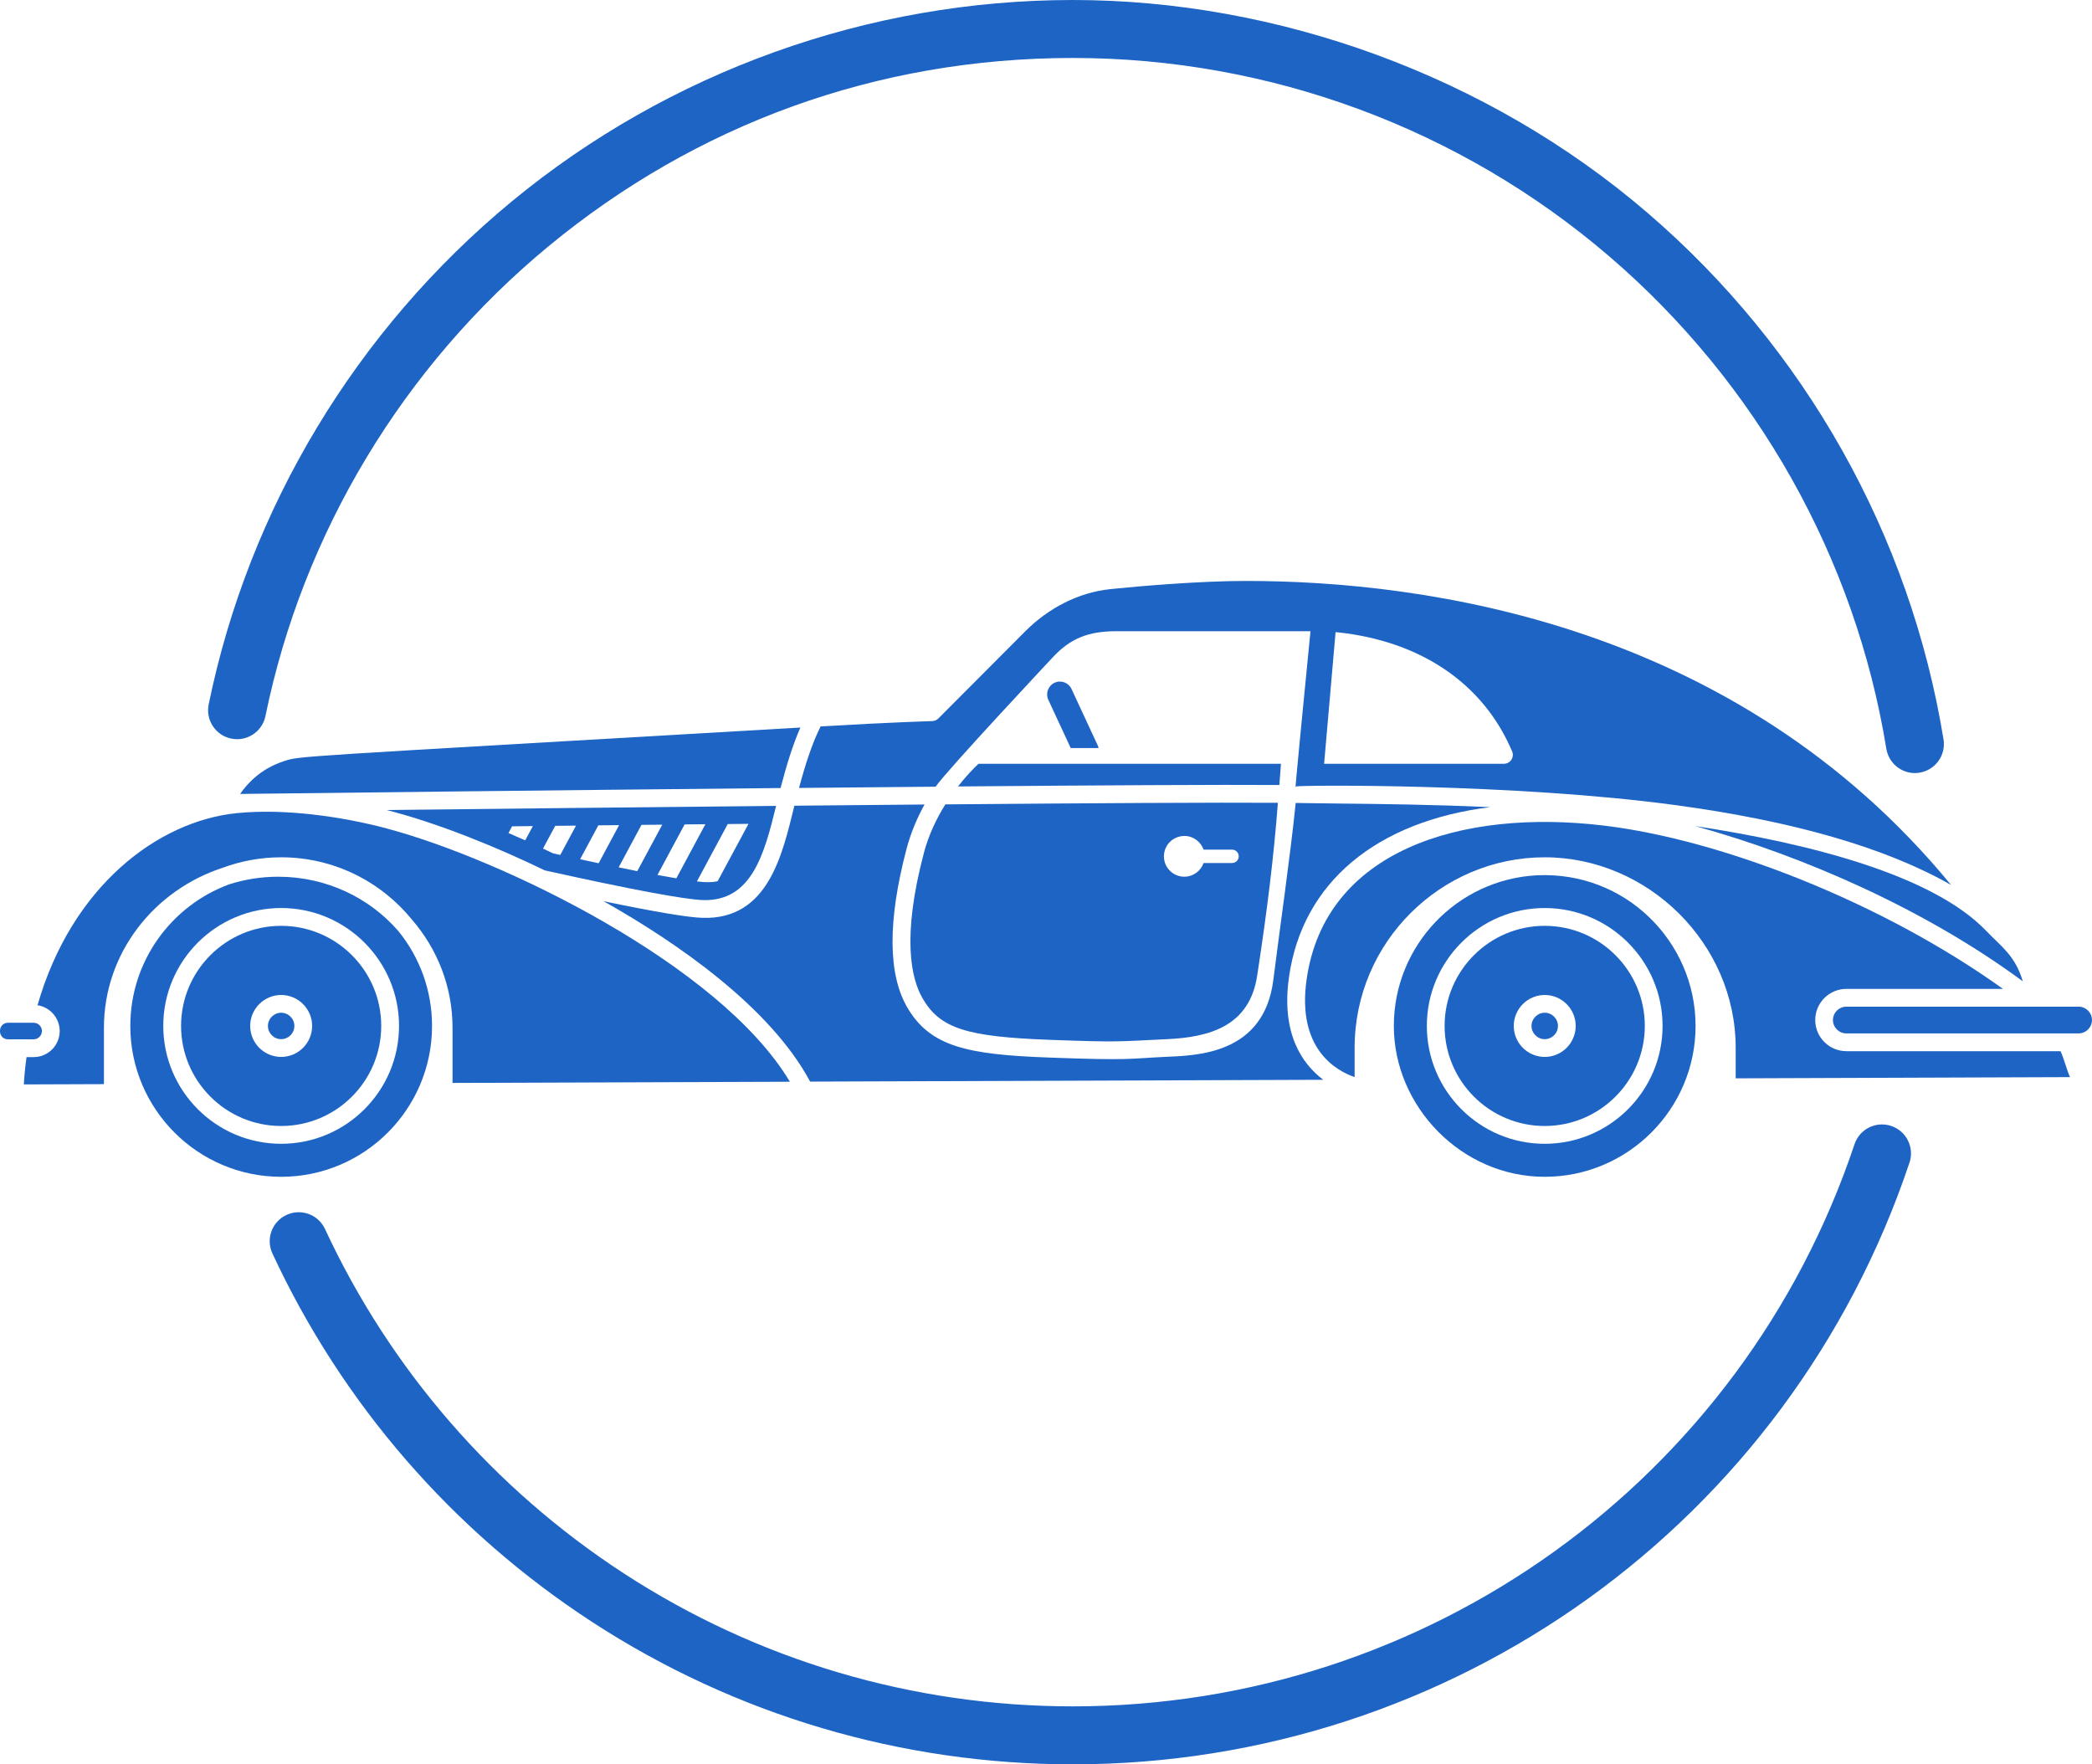
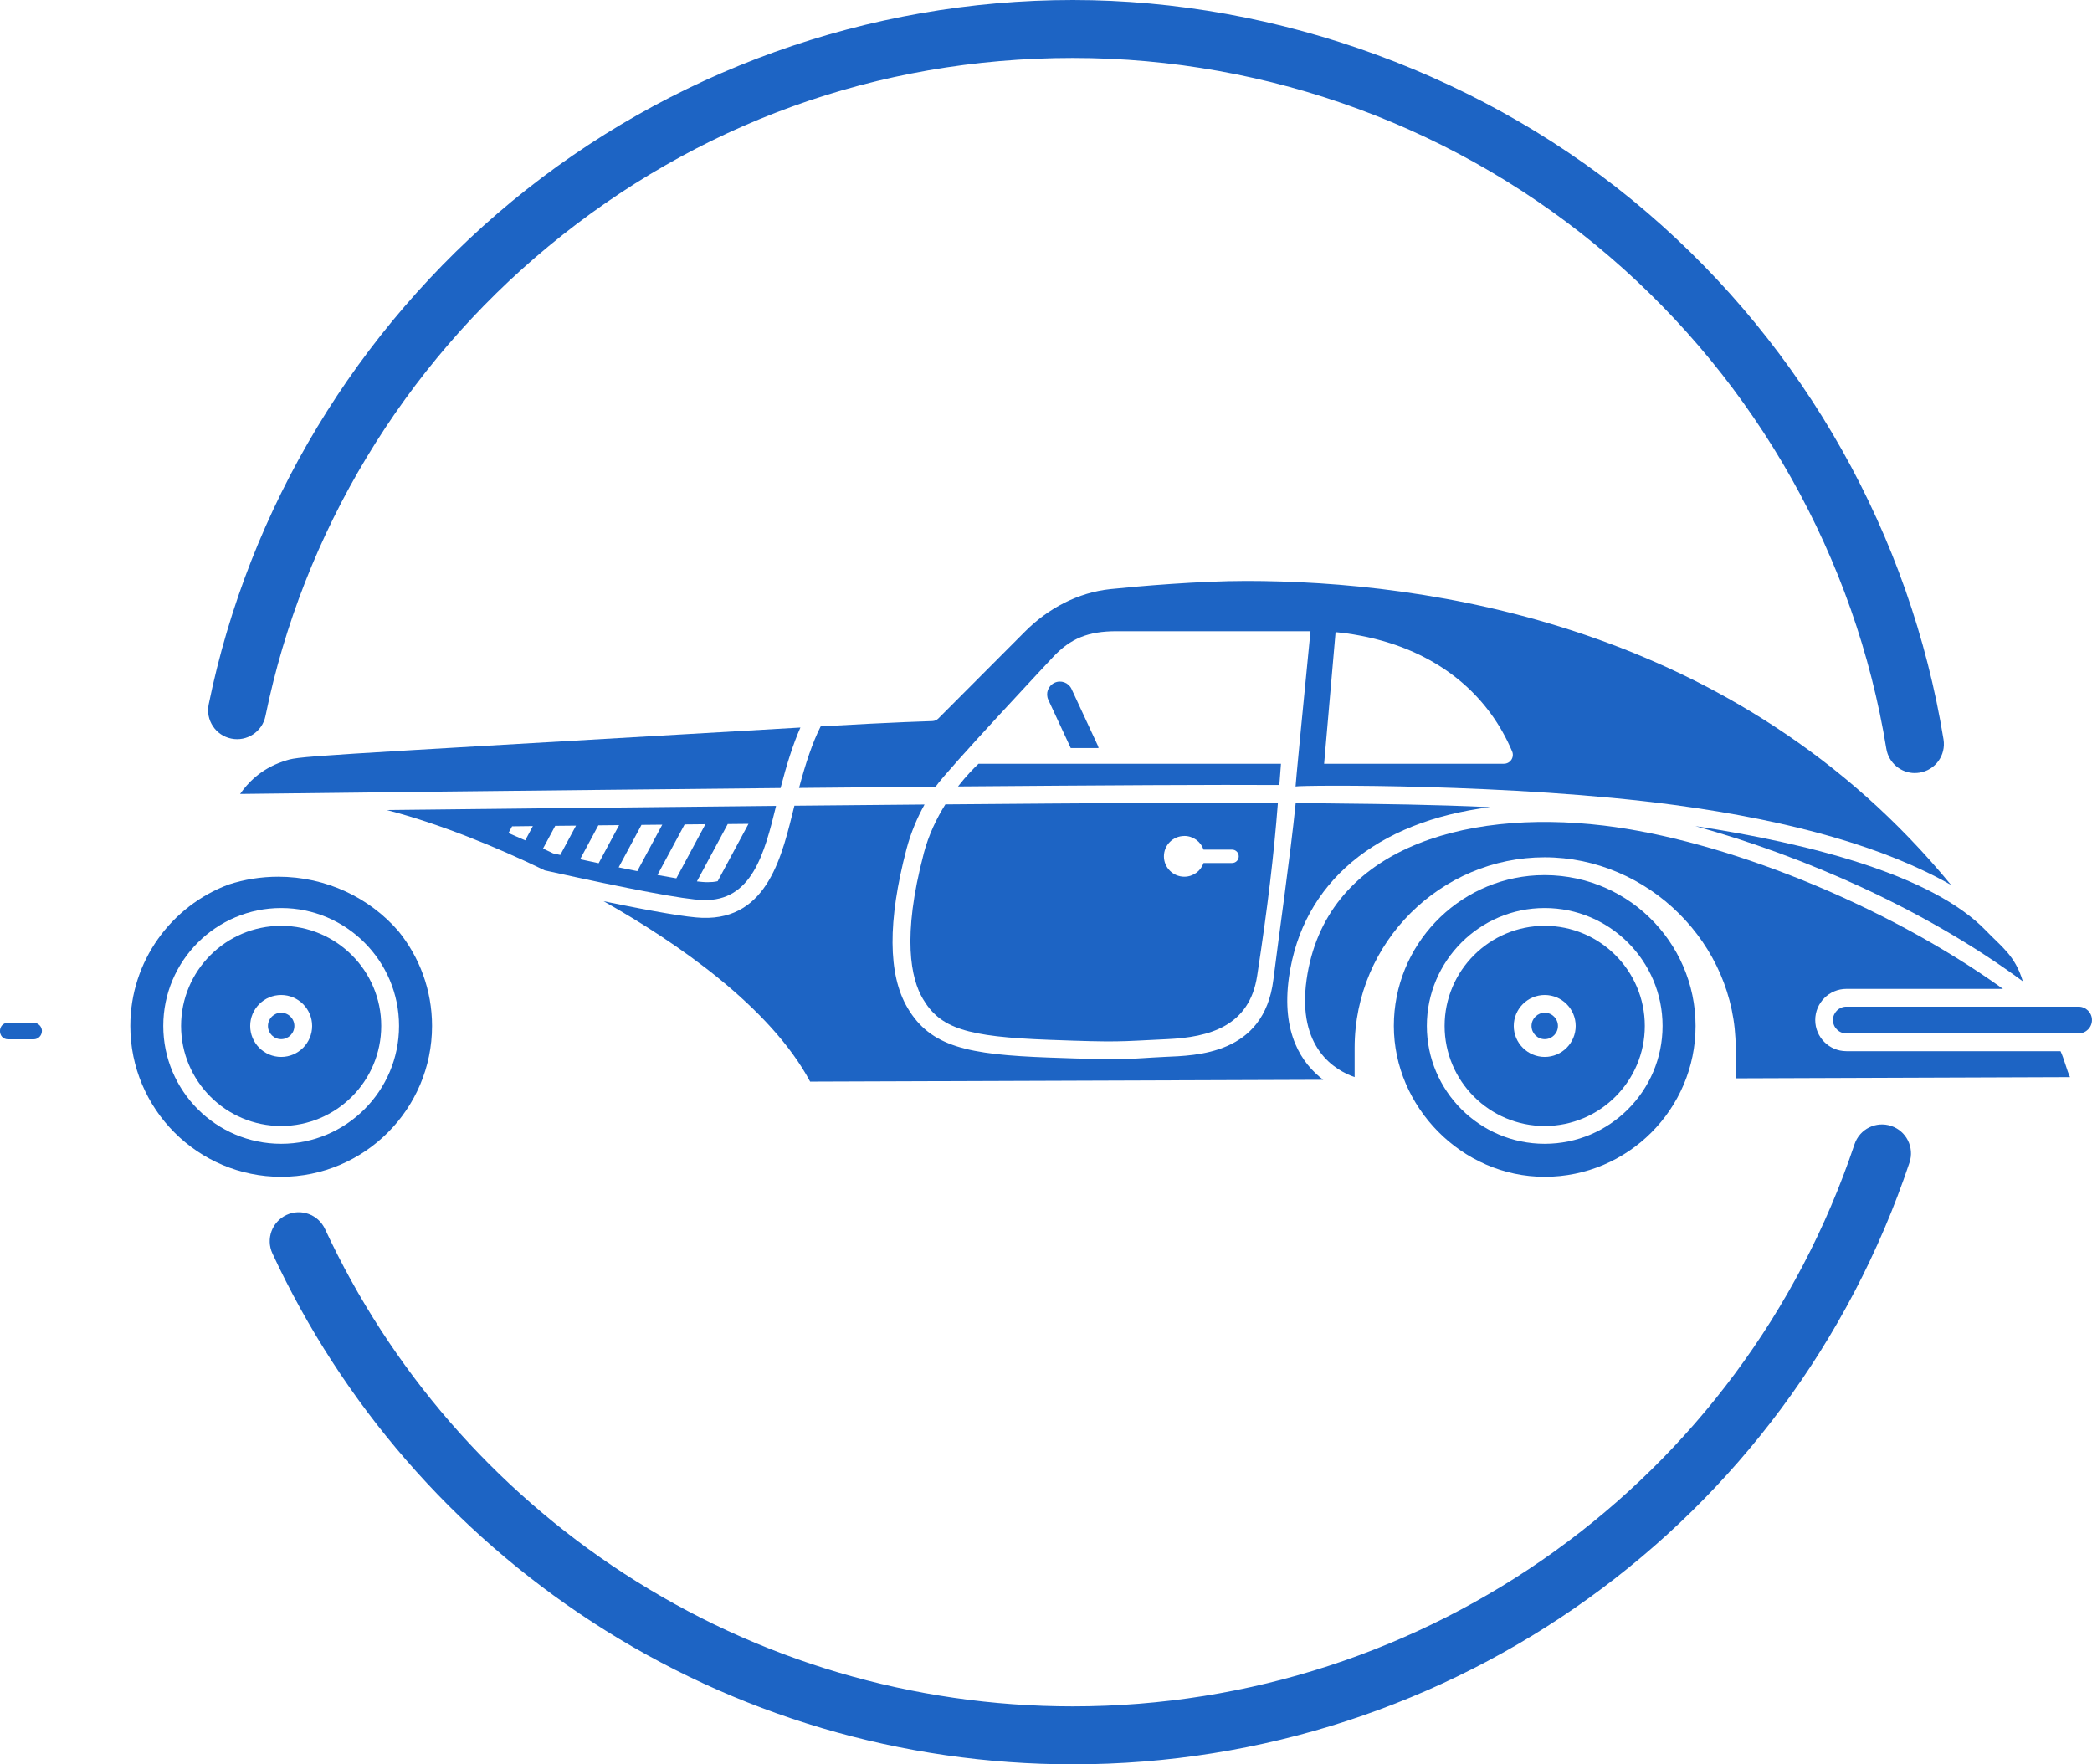
<svg xmlns="http://www.w3.org/2000/svg" id="Ebene_2" data-name="Ebene 2" viewBox="0 0 505.23 426.09">
  <g id="Layer_1" data-name="Layer 1">
-     <path d="M193.31,175.7c-125.37,7.31-120.69,6.81-124.86,8.17-.08.03-.16.05-.24.08-5.29,1.8-8.49,5.27-10.22,7.79,14.99-.18,73.09-.87,130.52-1.43,1.5-5.74,2.99-10.53,4.79-14.61Z" fill="#1d64c4" />
+     <path d="M193.31,175.7c-125.37,7.31-120.69,6.81-124.86,8.17-.08.03-.16.05-.24.08-5.29,1.8-8.49,5.27-10.22,7.79,14.99-.18,73.09-.87,130.52-1.43,1.5-5.74,2.99-10.53,4.79-14.61" fill="#1d64c4" />
    <path d="M67.9,244.58c-1.76,0-3.19,1.43-3.19,3.19s1.43,3.19,3.19,3.19,3.19-1.43,3.19-3.19-1.43-3.19-3.19-3.19Z" fill="#1d64c4" />
    <path d="M10.13,249c0-1.1-.9-2-2-2H1.98c-2.65,0-2.65,4,0,4h6.14c1.1,0,2-.9,2-2Z" fill="#1d64c4" />
    <path d="M67.9,223.59c-13.33,0-24.17,10.84-24.17,24.17s10.84,24.17,24.17,24.17,24.17-10.84,24.17-24.17-10.85-24.17-24.17-24.17ZM67.9,255.25c-4.12,0-7.48-3.36-7.48-7.48s3.36-7.48,7.48-7.48,7.48,3.36,7.48,7.48c0,4.12-3.36,7.48-7.48,7.48Z" fill="#1d64c4" />
    <path d="M309.36,184.46h-73.05c-1.05.98-2.91,2.86-4.95,5.47,34.17-.28,63.67-.45,77.61-.35.15-1.92.28-3.65.39-5.12Z" fill="#1d64c4" />
    <path d="M488.52,236.99c-1.86-6.25-5.21-8.39-8.88-12.22-12.87-13.42-42.56-21.08-70.2-25.26,26.15,7.23,55.52,20.09,79.08,37.48Z" fill="#1d64c4" />
    <path d="M225.97,189.97c2.74-3.98,28.36-31.31,28.36-31.31,4.2-4.48,8.49-6.22,15.29-6.22h46.68s.11,0,.19,0c-1,10.25-4.04,40.91-3.56,37.49,1.51-.35,52.75-.74,91.43,4.47,28.72,3.86,51.11,10.34,66.83,19.32-51.8-63.09-126.83-73.42-170.26-73.42-11.14,0-25.8,1.25-32.72,1.97-7.85.81-15.07,4.64-20.64,10.23l-20.95,21.01c-.37.37-.87.6-1.4.63-.43.03-8.41.21-27.03,1.29-2.01,3.99-3.61,8.85-5.22,14.86,11.18-.11,22.29-.21,33-.3ZM365.19,181.47c.28.66.21,1.42-.19,2.02-.4.6-1.07.96-1.79.96h-43.43l2.77-31.79c3.5.33,8.15,1.06,13.19,2.67,13.33,4.26,23.89,13.03,29.45,26.14Z" fill="#1d64c4" />
    <path d="M445.91,253.86c-4.15,0-7.52-3.37-7.52-7.52s3.37-7.52,7.52-7.52h37.82c-29.18-20.92-67.95-36.03-96.39-39.44-34.7-4.16-67.39,6.14-71.79,37.19-2.35,16.61,6.97,21.94,11.6,23.55v-7.06c0-25.61,20.93-46.02,45.89-46.02s46.14,20.83,46.14,46.02v7.36l80.74-.29c-.74-1.6-1.5-4.64-2.29-6.26h-51.73Z" fill="#1d64c4" />
    <path d="M371.12,211.39c-19.2,1.01-34.5,16.94-34.5,36.38s16.34,36.43,36.43,36.43,36.44-16.34,36.44-36.43c0-20.34-16.95-37.43-38.37-36.38ZM373.05,276.23c-15.69,0-28.46-12.77-28.46-28.47s12.77-28.47,28.46-28.47,28.47,12.77,28.47,28.47-12.77,28.47-28.47,28.47Z" fill="#1d64c4" />
    <path d="M501.99,243.11h-56.09c-1.78,0-3.23,1.45-3.23,3.23s1.45,3.23,3.23,3.23h56.09c1.78,0,3.23-1.45,3.23-3.23,0-1.78-1.45-3.23-3.23-3.23Z" fill="#1d64c4" />
    <path d="M373.05,223.59c-13.33,0-24.17,10.84-24.17,24.17s10.84,24.17,24.17,24.17,24.18-10.84,24.18-24.17-10.85-24.17-24.18-24.17ZM373.06,255.25c-4.12,0-7.48-3.36-7.48-7.48s3.36-7.48,7.48-7.48,7.48,3.36,7.48,7.48-3.36,7.48-7.48,7.48Z" fill="#1d64c4" />
    <path d="M373.06,244.58c-1.76,0-3.19,1.43-3.19,3.19s1.43,3.19,3.19,3.19,3.19-1.43,3.19-3.19-1.43-3.19-3.19-3.19Z" fill="#1d64c4" />
    <path d="M311.3,235.96c3.23-22.81,21.07-37.6,48.57-41.03-14.1-.64-26.69-.77-36.06-.87-9.96-.11-8.84-.12-10.89-.15-1.29,12.76-3.96,31.17-5.4,42.72-2.26,18.13-18.69,18.27-26.19,18.61-9.03.43-8.16.9-28.03.16-19.51-.72-28.57-2.55-34.14-12.02-4.73-8.04-4.81-20.95-.23-38.36,1.06-4.01,2.62-7.6,4.35-10.73-10.24.09-20.81.19-31.43.29-2.89,11.65-6.25,27.61-22.24,27.08-3.52-.11-11.52-1.46-23.83-4.01,17.75,10,40.26,25.58,49.87,43.56l123.93-.44c-5.18-3.9-10.2-11.23-8.28-24.81Z" fill="#1d64c4" />
    <path d="M67.19,211.73c-4.17,0-8.18.66-11.93,1.87-13.88,5.15-23.79,18.52-23.79,34.17,0,20.09,16.34,36.43,36.43,36.43s36.44-16.34,36.44-36.43c0-8.68-3.05-16.66-8.14-22.92-6.94-8.01-17.37-13.12-29.01-13.12ZM67.9,276.23c-15.7,0-28.47-12.77-28.47-28.47s12.77-28.47,28.47-28.47,28.47,12.77,28.47,28.47-12.77,28.47-28.47,28.47Z" fill="#1d64c4" />
-     <path d="M93.46,200.09c-11.11-2.96-24.76-4.84-36.15-3.73-19.2,1.89-40.01,17.69-48.25,46.41,3.02.44,5.36,3.1,5.36,6.23,0,3.47-2.82,6.29-6.29,6.29h-1.72c-.39,2.79-.57,5.07-.65,6.6h.04l19.3-.07v-13.63c0-17.94,12.04-33.21,28.71-38.63,4.4-1.63,9.15-2.52,14.1-2.52,12.74,0,24.13,5.89,31.61,15.08,6.1,7.07,9.77,16.17,9.77,26.08v13.33l81.47-.29c-16.94-28.36-69.73-53.81-97.29-61.14Z" fill="#1d64c4" />
    <path d="M223.09,206.12c-5.33,20.26-3.06,30.26-.22,35.09,4.2,7.13,10.49,9.17,30.6,9.91,17.13.63,16.23.41,28.39-.16,10.23-.47,19.89-3.12,21.75-15.3,2.56-16.69,4.02-29.03,5.01-41.78-14.43-.1-45.09.08-80.31.38-2.07,3.31-4.03,7.3-5.23,11.87ZM286.02,201.88c2.15,0,3.98,1.39,4.65,3.31h6.88c.89,0,1.61.72,1.61,1.62s-.72,1.61-1.61,1.61h-6.88c-.67,1.92-2.5,3.31-4.65,3.31-2.72,0-4.93-2.21-4.93-4.92,0-2.72,2.2-4.92,4.93-4.92Z" fill="#1d64c4" />
    <path d="M169.76,217.37c11.81.37,14.85-11.2,17.67-22.75-34.34.34-68.82.72-94.08,1,12.37,3.14,26.62,8.95,38.22,14.58,20.51,4.55,33.71,7.03,38.19,7.17ZM180.77,198.95l-7.45,13.86c-.8.19-1.6.24-2.38.24-.15,0-.31,0-.46,0-.47-.02-1.17-.07-2.17-.19l7.44-13.85c1.67-.02,3.34-.03,5.02-.05ZM170.36,199.05l-7.02,13.07c-1.3-.22-2.81-.48-4.56-.81l6.56-12.21c1.67-.02,3.34-.03,5.02-.05ZM159.94,199.16l-6.03,11.22c-1.39-.27-2.89-.58-4.5-.91l5.51-10.26c1.67-.02,3.34-.03,5.02-.05ZM144.5,199.32c1.66-.02,3.33-.03,5.02-.05l-4.94,9.2c-1.42-.3-2.91-.62-4.48-.96l4.4-8.19ZM126.84,202.95c-1.35-.61-2.7-1.2-4.04-1.77l.87-1.62c1.65-.02,3.33-.04,5.02-.06l-1.85,3.45ZM134.09,199.44c1.66-.02,3.33-.04,5.02-.05l-3.8,7.08c-.57-.13-1.14-.25-1.73-.38-.81-.39-1.63-.77-2.44-1.16l2.95-5.49Z" fill="#1d64c4" />
    <path d="M265.31,180.66c-.05-.23-.11-.46-.22-.68l-6.31-13.59c-.72-1.55-2.56-2.22-4.1-1.5-1.55.72-2.22,2.55-1.51,4.1l5.42,11.67h6.72Z" fill="#1d64c4" />
    <path d="M462.46,186.7c-3.37,0-6.34-2.44-6.9-5.88-7.5-46.08-31.26-88.3-66.89-118.89-36.02-30.91-82.03-47.93-129.56-47.93s-91.1,16.14-126.61,45.45c-35.05,28.93-59.34,69.22-68.39,113.47-.77,3.79-4.48,6.23-8.26,5.45-3.79-.77-6.23-4.47-5.45-8.26,9.69-47.37,35.69-90.51,73.2-121.47C161.6,17.28,209.73,0,259.1,0s100.12,18.22,138.68,51.31c38.14,32.73,63.56,77.93,71.59,127.26.62,3.82-1.97,7.41-5.79,8.03-.38.06-.76.09-1.13.09Z" fill="#1d64c4" />
    <path d="M259.1,426.09c-41.4,0-81.54-11.89-116.08-34.37-33.65-21.9-60.36-52.68-77.23-89.01-1.63-3.51-.11-7.67,3.4-9.3,3.51-1.63,7.67-.11,9.3,3.4,15.77,33.94,40.73,62.7,72.17,83.17,32.27,21,69.76,32.11,108.44,32.11,85.7,0,161.57-54.56,188.78-135.76,1.23-3.67,5.19-5.64,8.86-4.41,3.67,1.23,5.64,5.2,4.41,8.86-29.13,86.91-110.33,145.31-202.05,145.31Z" fill="#1d64c4" />
  </g>
</svg>